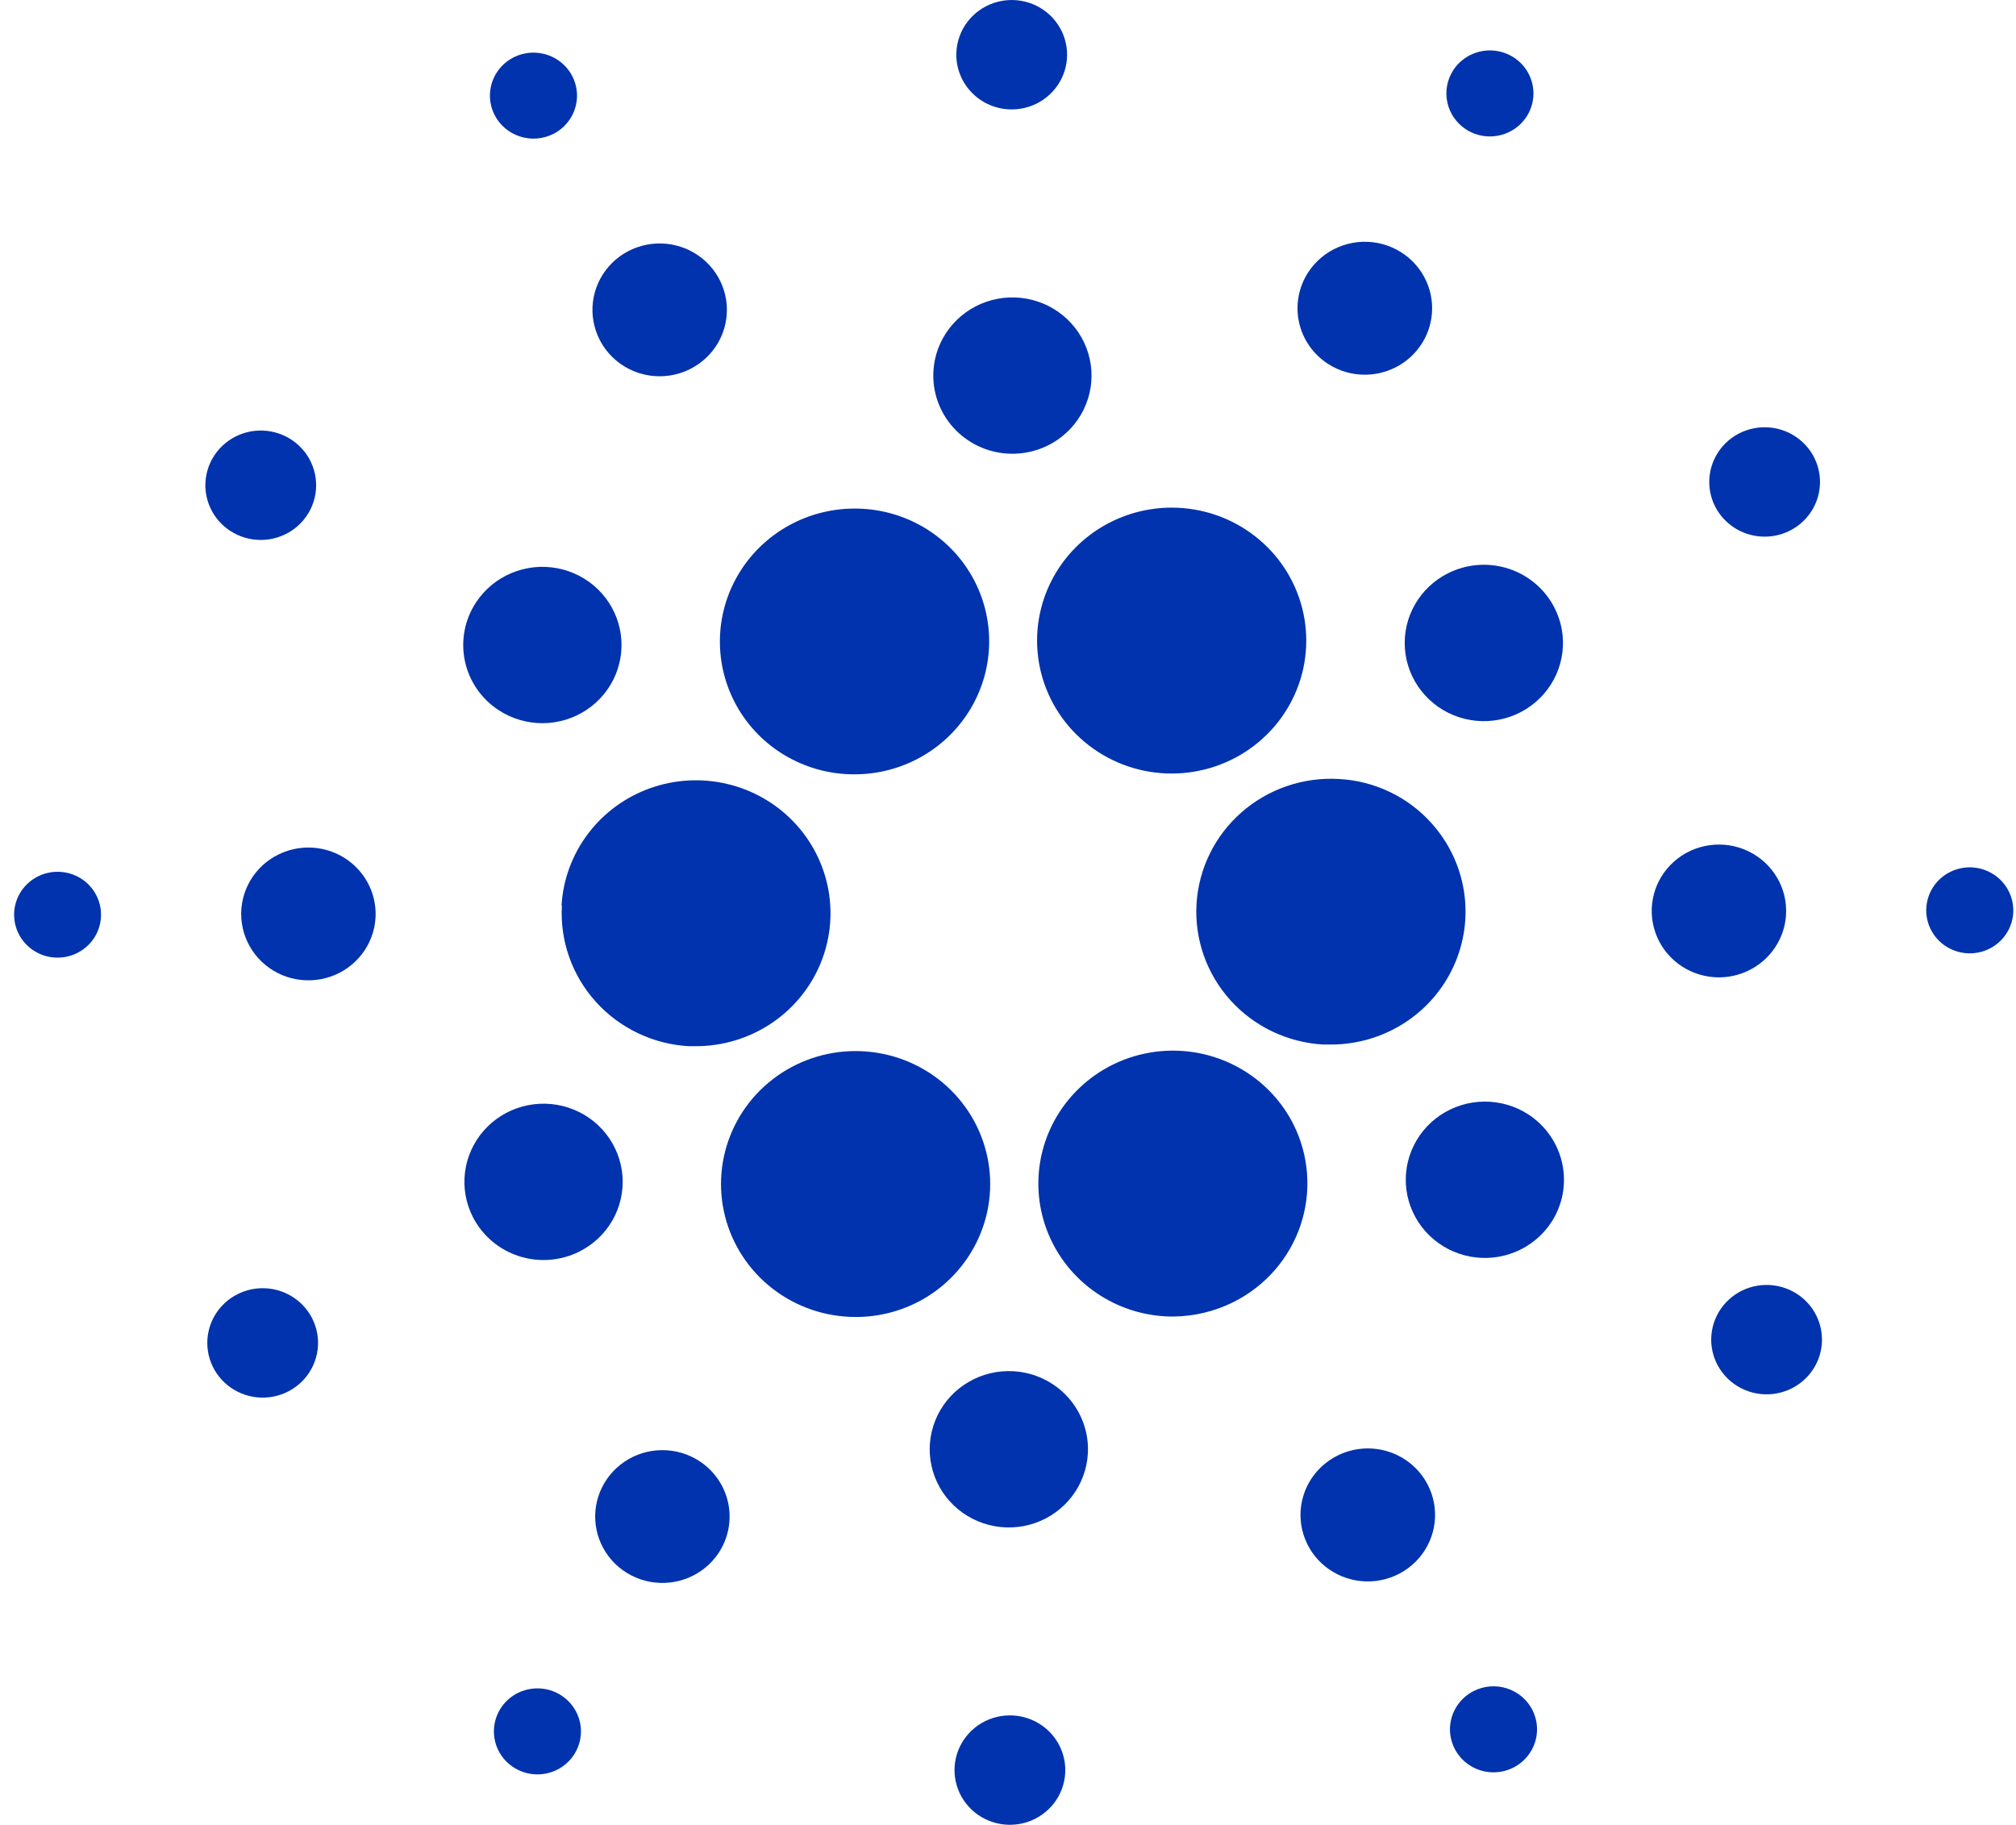
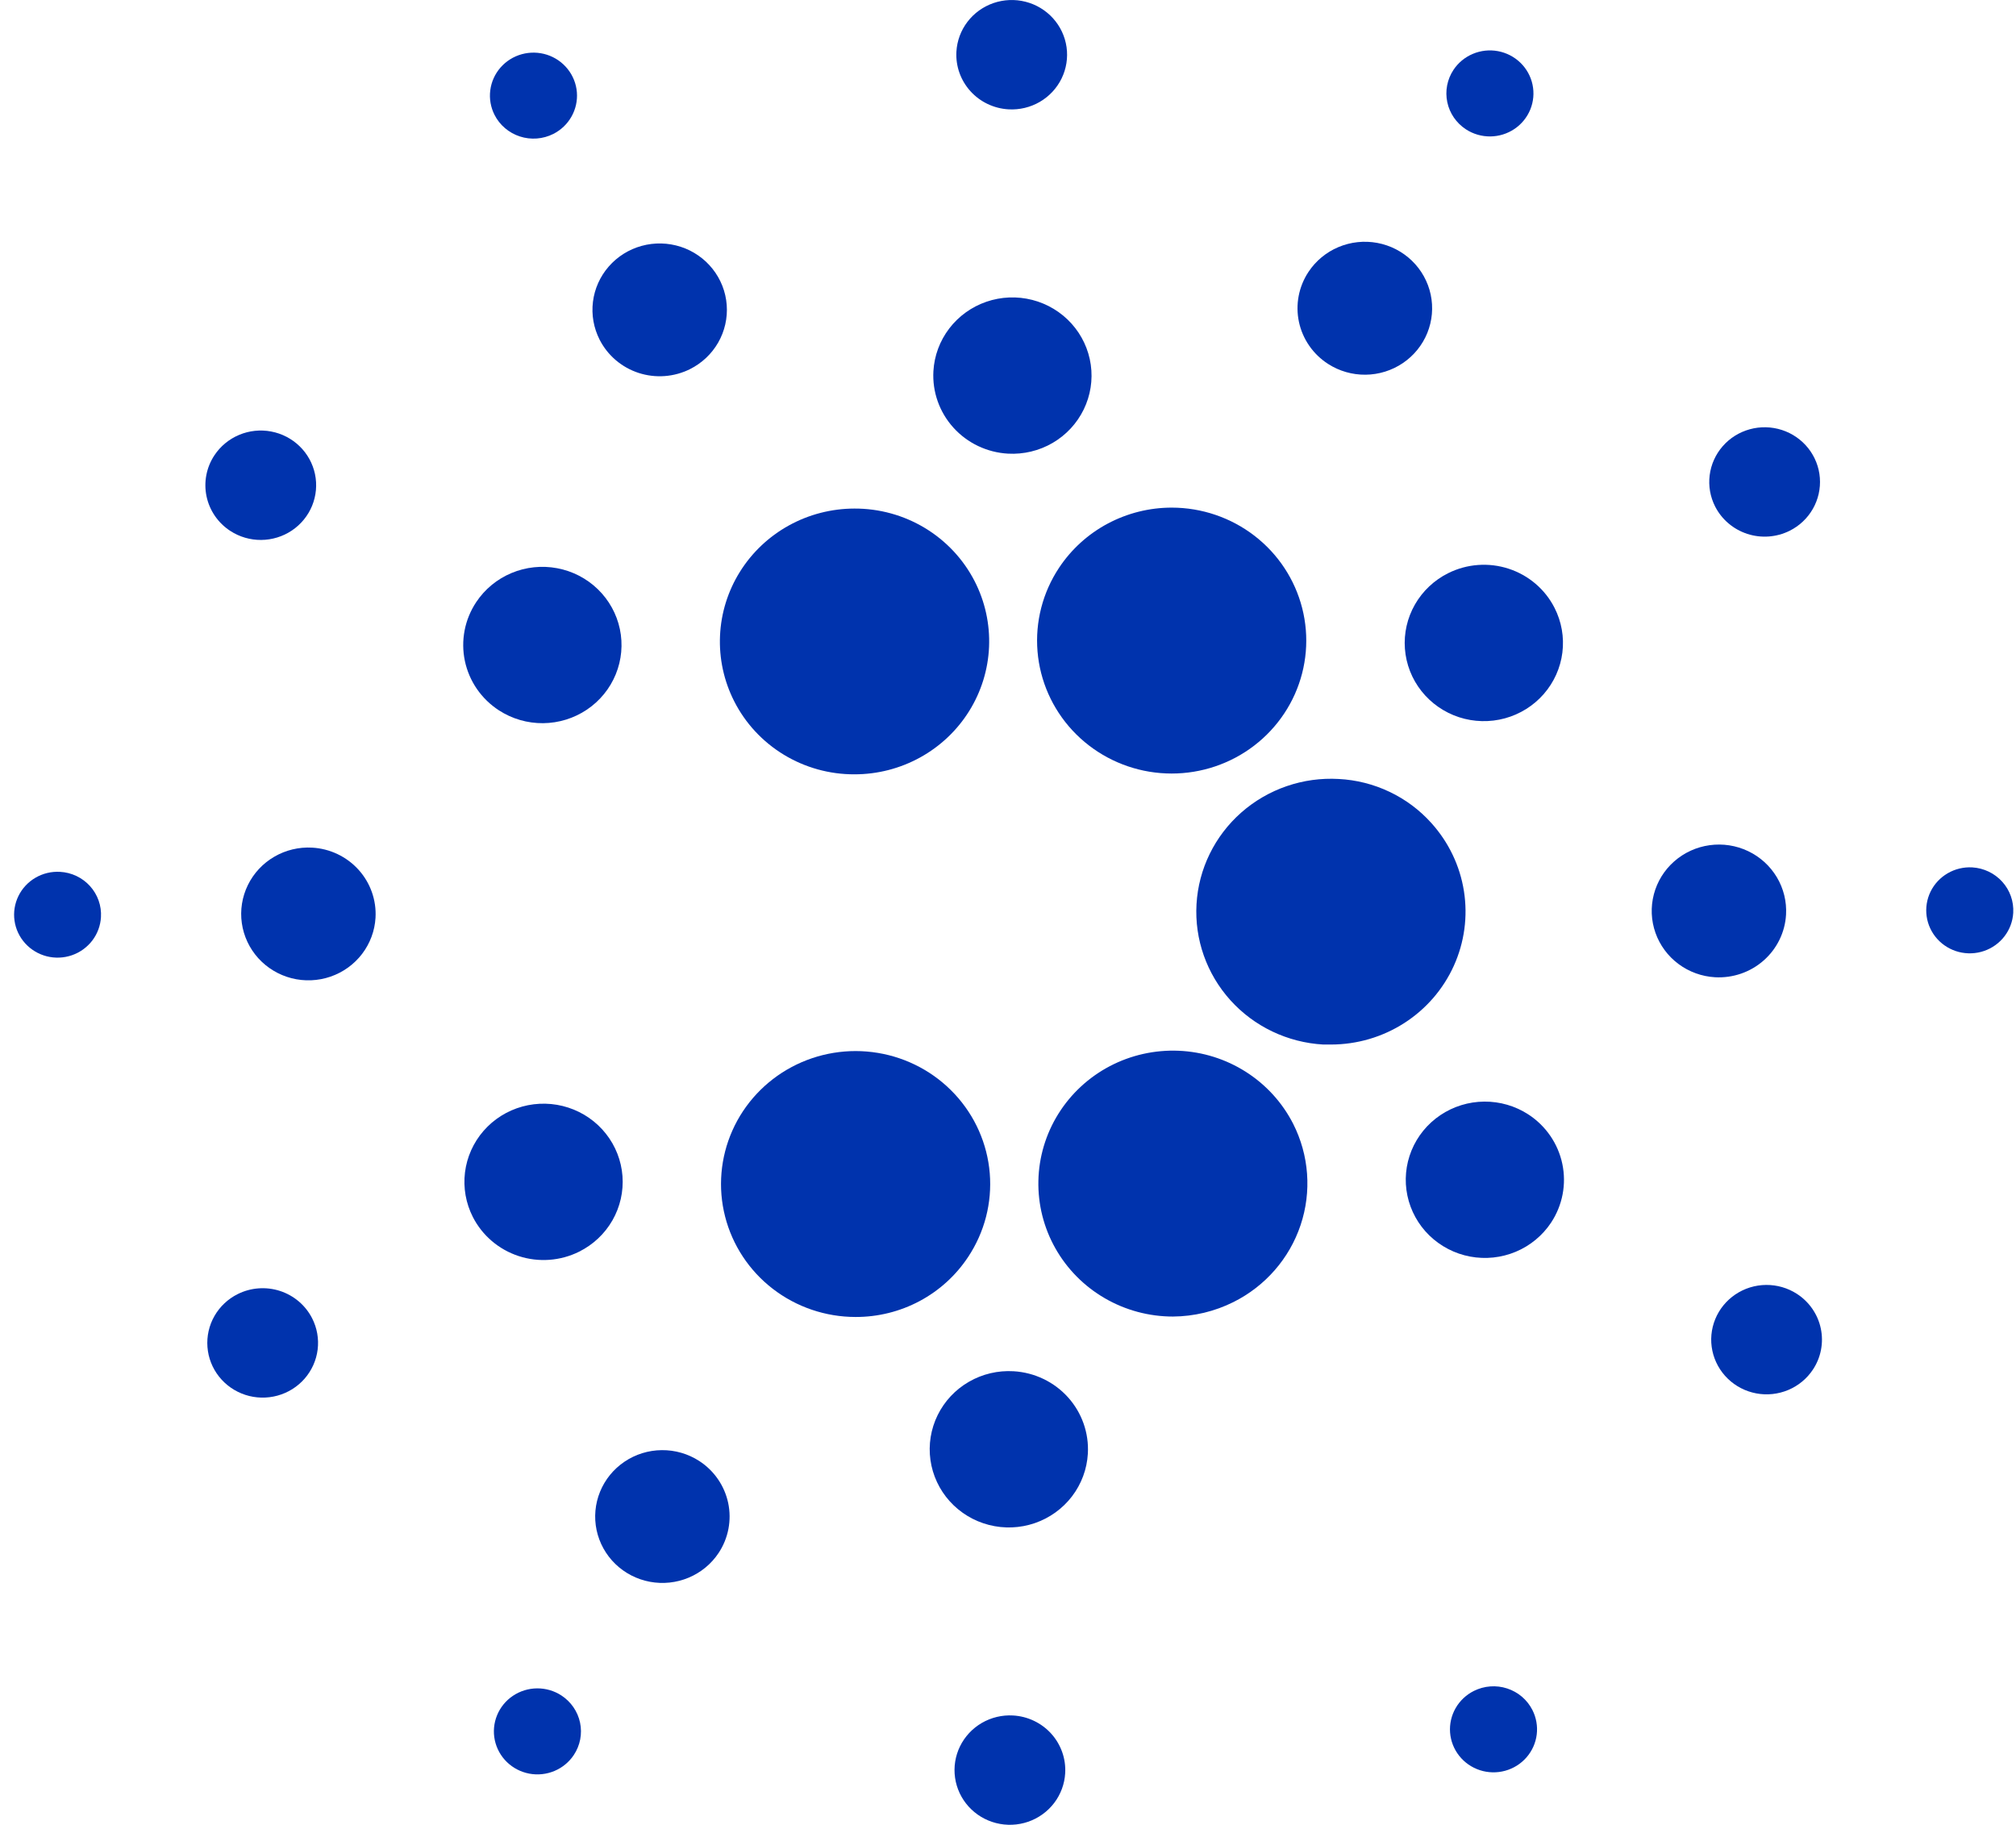
<svg xmlns="http://www.w3.org/2000/svg" width="137" height="124" viewBox="0 0 137 124" fill="none">
  <g clip-path="url(#clip0_1775_1085)">
-     <path d="M38.184 61.533C38.045 63.929 38.874 66.281 40.49 68.074C42.106 69.866 44.376 70.951 46.801 71.091H47.301C49.087 71.089 50.834 70.57 52.325 69.6C53.816 68.628 54.987 67.247 55.693 65.626C56.399 64.006 56.609 62.216 56.297 60.479C55.985 58.742 55.165 57.133 53.938 55.85C52.711 54.568 51.131 53.669 49.392 53.264C47.654 52.858 45.833 52.965 44.155 53.569C42.477 54.174 41.015 55.251 39.95 56.667C38.884 58.083 38.262 59.777 38.159 61.538L38.184 61.533Z" fill="#0033AD" />
    <path d="M4.077 59.243C3.494 59.211 2.914 59.35 2.411 59.643C1.908 59.936 1.504 60.37 1.251 60.889C0.997 61.409 0.905 61.992 0.987 62.563C1.068 63.134 1.319 63.669 1.708 64.099C2.097 64.529 2.607 64.836 3.172 64.981C3.737 65.125 4.333 65.101 4.885 64.911C5.436 64.721 5.918 64.374 6.27 63.913C6.622 63.453 6.827 62.899 6.861 62.324C6.884 61.94 6.83 61.557 6.702 61.194C6.575 60.832 6.376 60.498 6.117 60.212C5.858 59.925 5.545 59.692 5.195 59.526C4.845 59.36 4.465 59.264 4.077 59.243Z" fill="#0033AD" />
    <path d="M37.605 9.099C38.124 8.835 38.553 8.426 38.837 7.922C39.121 7.419 39.249 6.843 39.203 6.268C39.157 5.693 38.939 5.145 38.578 4.692C38.217 4.238 37.729 3.901 37.174 3.721C36.619 3.542 36.023 3.529 35.46 3.683C34.898 3.837 34.394 4.153 34.013 4.589C33.631 5.026 33.389 5.564 33.317 6.137C33.244 6.709 33.345 7.289 33.606 7.805C33.781 8.151 34.024 8.458 34.321 8.71C34.617 8.962 34.961 9.154 35.333 9.274C35.704 9.395 36.096 9.441 36.486 9.411C36.876 9.381 37.256 9.275 37.605 9.099Z" fill="#0033AD" />
    <path d="M46.886 25.084C47.693 24.682 48.361 24.053 48.806 23.276C49.25 22.5 49.452 21.61 49.385 20.72C49.318 19.83 48.985 18.98 48.429 18.277C47.873 17.574 47.118 17.049 46.26 16.77C45.402 16.491 44.479 16.469 43.609 16.707C42.738 16.945 41.959 17.433 41.369 18.109C40.779 18.785 40.405 19.618 40.295 20.504C40.185 21.39 40.343 22.288 40.749 23.085C41.019 23.614 41.392 24.086 41.846 24.473C42.301 24.86 42.828 25.155 43.398 25.341C43.968 25.526 44.57 25.599 45.168 25.555C45.767 25.511 46.351 25.351 46.886 25.084Z" fill="#0033AD" />
    <path d="M15.653 36.079C16.275 36.483 17.004 36.696 17.749 36.69C18.494 36.685 19.22 36.461 19.836 36.048C20.451 35.635 20.93 35.05 21.209 34.368C21.488 33.687 21.557 32.938 21.406 32.218C21.255 31.498 20.891 30.838 20.36 30.323C19.829 29.807 19.155 29.458 18.424 29.321C17.692 29.183 16.936 29.263 16.251 29.551C15.565 29.838 14.981 30.32 14.573 30.935C14.026 31.759 13.833 32.763 14.035 33.727C14.238 34.692 14.819 35.538 15.653 36.079Z" fill="#0033AD" />
    <path d="M21.215 57.599C20.313 57.548 19.417 57.763 18.639 58.216C17.86 58.669 17.235 59.34 16.843 60.144C16.451 60.947 16.308 61.848 16.434 62.731C16.56 63.615 16.948 64.442 17.549 65.108C18.151 65.773 18.938 66.248 19.813 66.472C20.687 66.695 21.609 66.658 22.462 66.364C23.315 66.07 24.061 65.534 24.605 64.821C25.149 64.109 25.467 63.253 25.519 62.363C25.587 61.167 25.172 59.994 24.365 59.101C23.558 58.208 22.425 57.667 21.215 57.599Z" fill="#0033AD" />
    <path d="M16.153 87.936C15.489 88.267 14.939 88.786 14.573 89.426C14.207 90.066 14.042 90.799 14.098 91.532C14.153 92.265 14.428 92.966 14.886 93.544C15.345 94.123 15.967 94.555 16.674 94.785C17.381 95.015 18.141 95.032 18.858 94.835C19.575 94.639 20.217 94.236 20.703 93.679C21.188 93.122 21.496 92.435 21.586 91.706C21.677 90.976 21.546 90.236 21.211 89.58C20.988 89.144 20.681 88.755 20.306 88.436C19.931 88.118 19.497 87.875 19.027 87.722C18.557 87.57 18.061 87.51 17.568 87.547C17.075 87.583 16.594 87.716 16.153 87.936Z" fill="#0033AD" />
    <path d="M33.911 48.273C34.8 48.849 35.843 49.151 36.906 49.142C37.97 49.132 39.007 48.812 39.886 48.22C40.765 47.629 41.447 46.793 41.845 45.819C42.243 44.845 42.34 43.776 42.124 42.748C41.907 41.719 41.386 40.777 40.628 40.041C39.869 39.304 38.907 38.807 37.862 38.611C36.817 38.415 35.736 38.529 34.757 38.94C33.778 39.35 32.944 40.038 32.361 40.917C31.973 41.5 31.705 42.153 31.573 42.839C31.441 43.524 31.447 44.229 31.591 44.912C31.735 45.595 32.014 46.244 32.412 46.821C32.81 47.397 33.319 47.891 33.911 48.273Z" fill="#0033AD" />
    <path d="M90.251 24.729C91.008 25.217 91.895 25.472 92.799 25.462C93.703 25.453 94.584 25.178 95.331 24.674C96.077 24.17 96.656 23.458 96.993 22.629C97.33 21.8 97.411 20.892 97.225 20.017C97.039 19.143 96.595 18.343 95.949 17.718C95.303 17.093 94.484 16.671 93.595 16.506C92.706 16.341 91.788 16.44 90.956 16.79C90.124 17.14 89.416 17.726 88.921 18.474C88.591 18.971 88.365 19.527 88.253 20.11C88.142 20.694 88.148 21.293 88.271 21.874C88.395 22.455 88.633 23.006 88.973 23.496C89.312 23.986 89.747 24.405 90.251 24.729Z" fill="#0033AD" />
    <path d="M99.627 8.793C100.116 9.11 100.69 9.276 101.276 9.271C101.861 9.266 102.432 9.089 102.915 8.764C103.399 8.438 103.774 7.978 103.993 7.442C104.212 6.905 104.265 6.317 104.145 5.751C104.026 5.185 103.739 4.667 103.321 4.262C102.903 3.857 102.373 3.584 101.798 3.476C101.222 3.369 100.628 3.433 100.089 3.66C99.551 3.886 99.092 4.265 98.772 4.749C98.343 5.398 98.192 6.188 98.353 6.946C98.513 7.704 98.971 8.368 99.627 8.793Z" fill="#0033AD" />
    <path d="M90.97 52.933C89.77 52.865 88.569 53.031 87.434 53.422C86.3 53.812 85.254 54.42 84.357 55.209C82.546 56.804 81.45 59.044 81.311 61.437C81.172 63.83 82.001 66.179 83.615 67.969C85.23 69.758 87.498 70.84 89.92 70.978C90.095 70.978 90.275 70.978 90.45 70.978C92.215 70.977 93.942 70.472 95.422 69.523C96.903 68.575 98.074 67.224 98.795 65.632C99.516 64.041 99.755 62.278 99.484 60.556C99.213 58.833 98.443 57.225 97.268 55.925C96.472 55.038 95.505 54.317 94.423 53.804C93.342 53.29 92.168 52.994 90.97 52.933Z" fill="#0033AD" />
    <path d="M49.89 47.646C50.649 49.144 51.817 50.404 53.262 51.282C54.706 52.16 56.37 52.623 58.067 52.617C59.631 52.618 61.169 52.222 62.534 51.468C63.899 50.715 65.046 49.628 65.865 48.312C66.684 46.996 67.148 45.495 67.213 43.951C67.277 42.407 66.94 40.873 66.234 39.495C65.469 38.004 64.299 36.752 62.855 35.88C61.411 35.008 59.749 34.55 58.057 34.558C56.498 34.561 54.965 34.957 53.604 35.709C52.244 36.461 51.1 37.544 50.282 38.855C49.464 40.166 48.998 41.661 48.93 43.2C48.861 44.739 49.192 46.269 49.89 47.646Z" fill="#0033AD" />
    <path d="M121.614 36.069C122.278 35.738 122.828 35.22 123.194 34.58C123.56 33.94 123.726 33.207 123.671 32.474C123.616 31.741 123.342 31.041 122.884 30.462C122.426 29.883 121.804 29.45 121.097 29.22C120.391 28.99 119.631 28.971 118.914 29.168C118.197 29.364 117.554 29.765 117.068 30.322C116.582 30.878 116.274 31.565 116.183 32.294C116.091 33.024 116.221 33.763 116.555 34.42C117.005 35.301 117.791 35.969 118.739 36.278C119.687 36.588 120.721 36.512 121.614 36.069Z" fill="#0033AD" />
    <path d="M98.417 38.947C97.467 39.419 96.68 40.16 96.156 41.074C95.632 41.988 95.394 43.035 95.473 44.083C95.551 45.131 95.942 46.132 96.597 46.96C97.252 47.788 98.14 48.406 99.15 48.736C100.16 49.065 101.247 49.091 102.272 48.811C103.297 48.53 104.215 47.956 104.909 47.16C105.604 46.364 106.044 45.383 106.174 44.34C106.304 43.297 106.118 42.24 105.639 41.302C105.322 40.678 104.884 40.123 104.349 39.667C103.814 39.211 103.193 38.864 102.522 38.645C101.852 38.426 101.144 38.34 100.439 38.392C99.735 38.444 99.048 38.632 98.417 38.947Z" fill="#0033AD" />
    <path d="M68.538 7.43C69.281 7.472 70.02 7.295 70.662 6.922C71.303 6.548 71.818 5.996 72.142 5.333C72.465 4.671 72.582 3.929 72.479 3.201C72.375 2.472 72.055 1.791 71.559 1.242C71.063 0.694 70.414 0.303 69.693 0.119C68.972 -0.065 68.212 -0.033 67.51 0.209C66.807 0.452 66.193 0.895 65.745 1.483C65.297 2.07 65.036 2.776 64.994 3.51C64.938 4.494 65.28 5.459 65.945 6.194C66.609 6.93 67.542 7.374 68.538 7.43Z" fill="#0033AD" />
    <path d="M68.499 30.826C69.56 30.885 70.616 30.631 71.532 30.098C72.448 29.564 73.183 28.774 73.644 27.828C74.106 26.882 74.273 25.822 74.125 24.782C73.977 23.742 73.52 22.768 72.812 21.985C72.104 21.201 71.176 20.642 70.147 20.379C69.117 20.116 68.032 20.16 67.028 20.506C66.024 20.852 65.146 21.485 64.506 22.323C63.866 23.162 63.491 24.169 63.431 25.218C63.35 26.625 63.839 28.006 64.789 29.058C65.739 30.11 67.074 30.746 68.499 30.826Z" fill="#0033AD" />
    <path d="M39.359 85.052C40.309 84.579 41.095 83.839 41.619 82.924C42.142 82.01 42.38 80.962 42.301 79.914C42.222 78.867 41.83 77.865 41.175 77.038C40.52 76.21 39.631 75.593 38.62 75.264C37.61 74.935 36.523 74.91 35.498 75.191C34.474 75.472 33.556 76.047 32.862 76.843C32.168 77.64 31.729 78.621 31.599 79.664C31.47 80.707 31.657 81.764 32.136 82.703C32.779 83.96 33.901 84.914 35.255 85.355C36.609 85.795 38.085 85.687 39.359 85.052Z" fill="#0033AD" />
    <path d="M71.972 38.577C70.856 40.258 70.341 42.259 70.506 44.263C70.671 46.266 71.508 48.158 72.885 49.639C74.261 51.119 76.098 52.105 78.105 52.438C80.112 52.772 82.174 52.434 83.965 51.48C85.756 50.526 87.174 49.008 87.994 47.169C88.814 45.329 88.989 43.272 88.492 41.322C87.995 39.373 86.854 37.643 85.249 36.406C83.645 35.17 81.669 34.497 79.634 34.494C78.114 34.493 76.618 34.866 75.28 35.578C73.942 36.291 72.806 37.322 71.972 38.577Z" fill="#0033AD" />
    <path d="M87.876 76.359C87.143 74.924 86.036 73.707 84.668 72.836C83.301 71.964 81.723 71.469 80.097 71.401C78.471 71.333 76.856 71.694 75.418 72.448C73.981 73.202 72.774 74.322 71.92 75.691C71.067 77.059 70.599 78.628 70.565 80.236C70.53 81.843 70.93 83.43 71.724 84.833C72.518 86.237 73.676 87.406 75.08 88.219C76.484 89.033 78.082 89.462 79.709 89.462C81.141 89.452 82.551 89.114 83.828 88.474C85.987 87.394 87.626 85.513 88.385 83.243C89.144 80.972 88.961 78.497 87.876 76.359Z" fill="#0033AD" />
    <path d="M103.86 75.727C102.97 75.15 101.928 74.847 100.865 74.856C99.801 74.864 98.764 75.184 97.884 75.775C97.005 76.366 96.322 77.201 95.923 78.175C95.524 79.149 95.426 80.218 95.642 81.246C95.858 82.275 96.378 83.217 97.136 83.954C97.895 84.691 98.857 85.189 99.902 85.386C100.947 85.582 102.027 85.469 103.007 85.059C103.986 84.649 104.82 83.961 105.404 83.083C106.184 81.904 106.46 80.468 106.17 79.09C105.881 77.711 105.05 76.502 103.86 75.727Z" fill="#0033AD" />
    <path d="M121.373 62.155C121.424 61.264 121.207 60.379 120.748 59.61C120.289 58.841 119.61 58.224 118.797 57.837C117.983 57.449 117.071 57.308 116.177 57.433C115.282 57.557 114.445 57.94 113.771 58.534C113.097 59.128 112.616 59.906 112.39 60.77C112.164 61.634 112.201 62.544 112.499 63.387C112.796 64.229 113.34 64.966 114.061 65.503C114.782 66.04 115.648 66.355 116.55 66.406C117.76 66.473 118.948 66.064 119.852 65.266C120.757 64.469 121.304 63.35 121.373 62.155Z" fill="#0033AD" />
    <path d="M134.028 58.941C133.444 58.908 132.863 59.047 132.359 59.34C131.854 59.633 131.449 60.067 131.194 60.587C130.94 61.108 130.847 61.691 130.928 62.264C131.009 62.836 131.26 63.372 131.649 63.804C132.039 64.235 132.549 64.543 133.115 64.688C133.682 64.833 134.279 64.809 134.832 64.619C135.384 64.429 135.868 64.081 136.22 63.62C136.573 63.158 136.779 62.604 136.812 62.027C136.856 61.253 136.588 60.494 136.066 59.916C135.544 59.338 134.811 58.987 134.028 58.941Z" fill="#0033AD" />
    <path d="M122.113 87.921C121.49 87.518 120.761 87.307 120.017 87.314C119.272 87.32 118.547 87.545 117.932 87.959C117.317 88.373 116.84 88.957 116.561 89.639C116.282 90.32 116.214 91.069 116.366 91.788C116.518 92.508 116.882 93.167 117.413 93.682C117.943 94.198 118.617 94.546 119.348 94.683C120.079 94.82 120.835 94.74 121.52 94.453C122.206 94.166 122.789 93.685 123.197 93.07C123.469 92.662 123.656 92.205 123.748 91.725C123.84 91.245 123.836 90.752 123.735 90.274C123.635 89.796 123.44 89.342 123.161 88.938C122.883 88.534 122.527 88.189 122.113 87.921Z" fill="#0033AD" />
    <path d="M38.145 115.207C37.656 114.89 37.082 114.723 36.497 114.728C35.912 114.733 35.341 114.909 34.857 115.234C34.373 115.559 33.998 116.018 33.779 116.554C33.559 117.09 33.505 117.678 33.624 118.244C33.743 118.81 34.029 119.328 34.446 119.734C34.863 120.139 35.392 120.413 35.967 120.522C36.542 120.63 37.136 120.567 37.675 120.342C38.214 120.117 38.673 119.738 38.994 119.255C39.208 118.934 39.355 118.575 39.428 118.198C39.501 117.821 39.498 117.433 39.419 117.057C39.34 116.681 39.187 116.325 38.968 116.007C38.749 115.69 38.47 115.418 38.145 115.207Z" fill="#0033AD" />
    <path d="M100.161 114.901C99.639 115.162 99.206 115.569 98.918 116.072C98.63 116.575 98.499 117.152 98.542 117.728C98.586 118.305 98.801 118.855 99.162 119.311C99.522 119.766 100.011 120.106 100.567 120.287C101.123 120.468 101.72 120.482 102.284 120.327C102.848 120.173 103.353 119.856 103.735 119.418C104.117 118.98 104.359 118.44 104.43 117.867C104.501 117.293 104.398 116.711 104.135 116.195C103.96 115.852 103.719 115.546 103.425 115.295C103.131 115.045 102.789 114.854 102.42 114.734C102.051 114.613 101.661 114.566 101.274 114.595C100.886 114.624 100.508 114.728 100.161 114.901Z" fill="#0033AD" />
    <path d="M65.794 85.408C66.91 83.727 67.425 81.726 67.26 79.722C67.094 77.718 66.257 75.826 64.88 74.346C63.504 72.865 61.666 71.88 59.659 71.547C57.652 71.214 55.59 71.551 53.799 72.506C52.008 73.461 50.59 74.979 49.771 76.819C48.952 78.659 48.777 80.717 49.275 82.666C49.773 84.616 50.915 86.345 52.52 87.581C54.125 88.817 56.102 89.489 58.137 89.491C59.657 89.496 61.154 89.125 62.492 88.412C63.829 87.699 64.964 86.666 65.794 85.408Z" fill="#0033AD" />
    <path d="M47.516 99.276C46.76 98.787 45.874 98.531 44.971 98.54C44.067 98.548 43.187 98.821 42.441 99.324C41.694 99.827 41.116 100.537 40.778 101.364C40.44 102.192 40.358 103.1 40.542 103.973C40.727 104.846 41.169 105.646 41.814 106.272C42.458 106.897 43.276 107.319 44.164 107.485C45.051 107.651 45.969 107.554 46.8 107.205C47.632 106.857 48.34 106.272 48.835 105.526C49.498 104.524 49.732 103.303 49.485 102.131C49.237 100.959 48.529 99.932 47.516 99.276Z" fill="#0033AD" />
    <path d="M68.843 116.57C68.1 116.528 67.361 116.705 66.719 117.078C66.078 117.451 65.563 118.004 65.239 118.666C64.916 119.328 64.798 120.07 64.902 120.798C65.005 121.526 65.325 122.207 65.82 122.756C66.315 123.304 66.964 123.696 67.685 123.88C68.405 124.064 69.165 124.034 69.868 123.792C70.57 123.55 71.185 123.107 71.633 122.521C72.082 121.934 72.344 121.229 72.386 120.495C72.415 120.007 72.346 119.519 72.183 119.058C72.02 118.597 71.767 118.172 71.438 117.807C71.109 117.443 70.71 117.146 70.265 116.934C69.82 116.721 69.336 116.598 68.843 116.57Z" fill="#0033AD" />
    <path d="M68.883 93.179C67.82 93.115 66.762 93.364 65.843 93.895C64.924 94.425 64.185 95.213 63.72 96.159C63.254 97.105 63.084 98.166 63.229 99.207C63.375 100.249 63.83 101.225 64.537 102.01C65.245 102.796 66.172 103.357 67.203 103.622C68.233 103.887 69.319 103.844 70.325 103.498C71.33 103.152 72.209 102.519 72.85 101.68C73.491 100.84 73.866 99.832 73.926 98.782C74.008 97.379 73.523 96.001 72.578 94.95C71.632 93.9 70.303 93.263 68.883 93.179Z" fill="#0033AD" />
-     <path d="M90.88 98.916C90.073 99.32 89.406 99.952 88.962 100.731C88.519 101.511 88.32 102.402 88.39 103.293C88.46 104.185 88.796 105.035 89.356 105.738C89.915 106.44 90.673 106.963 91.534 107.239C92.394 107.516 93.319 107.534 94.19 107.292C95.061 107.049 95.84 106.557 96.427 105.877C97.015 105.198 97.385 104.361 97.491 103.473C97.597 102.585 97.434 101.687 97.023 100.89C96.751 100.362 96.377 99.891 95.921 99.506C95.465 99.121 94.936 98.828 94.366 98.645C93.795 98.461 93.194 98.391 92.596 98.437C91.998 98.484 91.414 98.646 90.88 98.916Z" fill="#0033AD" />
  </g>
  <defs>
    <clipPath id="clip0_1775_1085">
      <rect width="136" height="124" fill="white" transform="translate(0.953)" />
    </clipPath>
  </defs>
</svg>